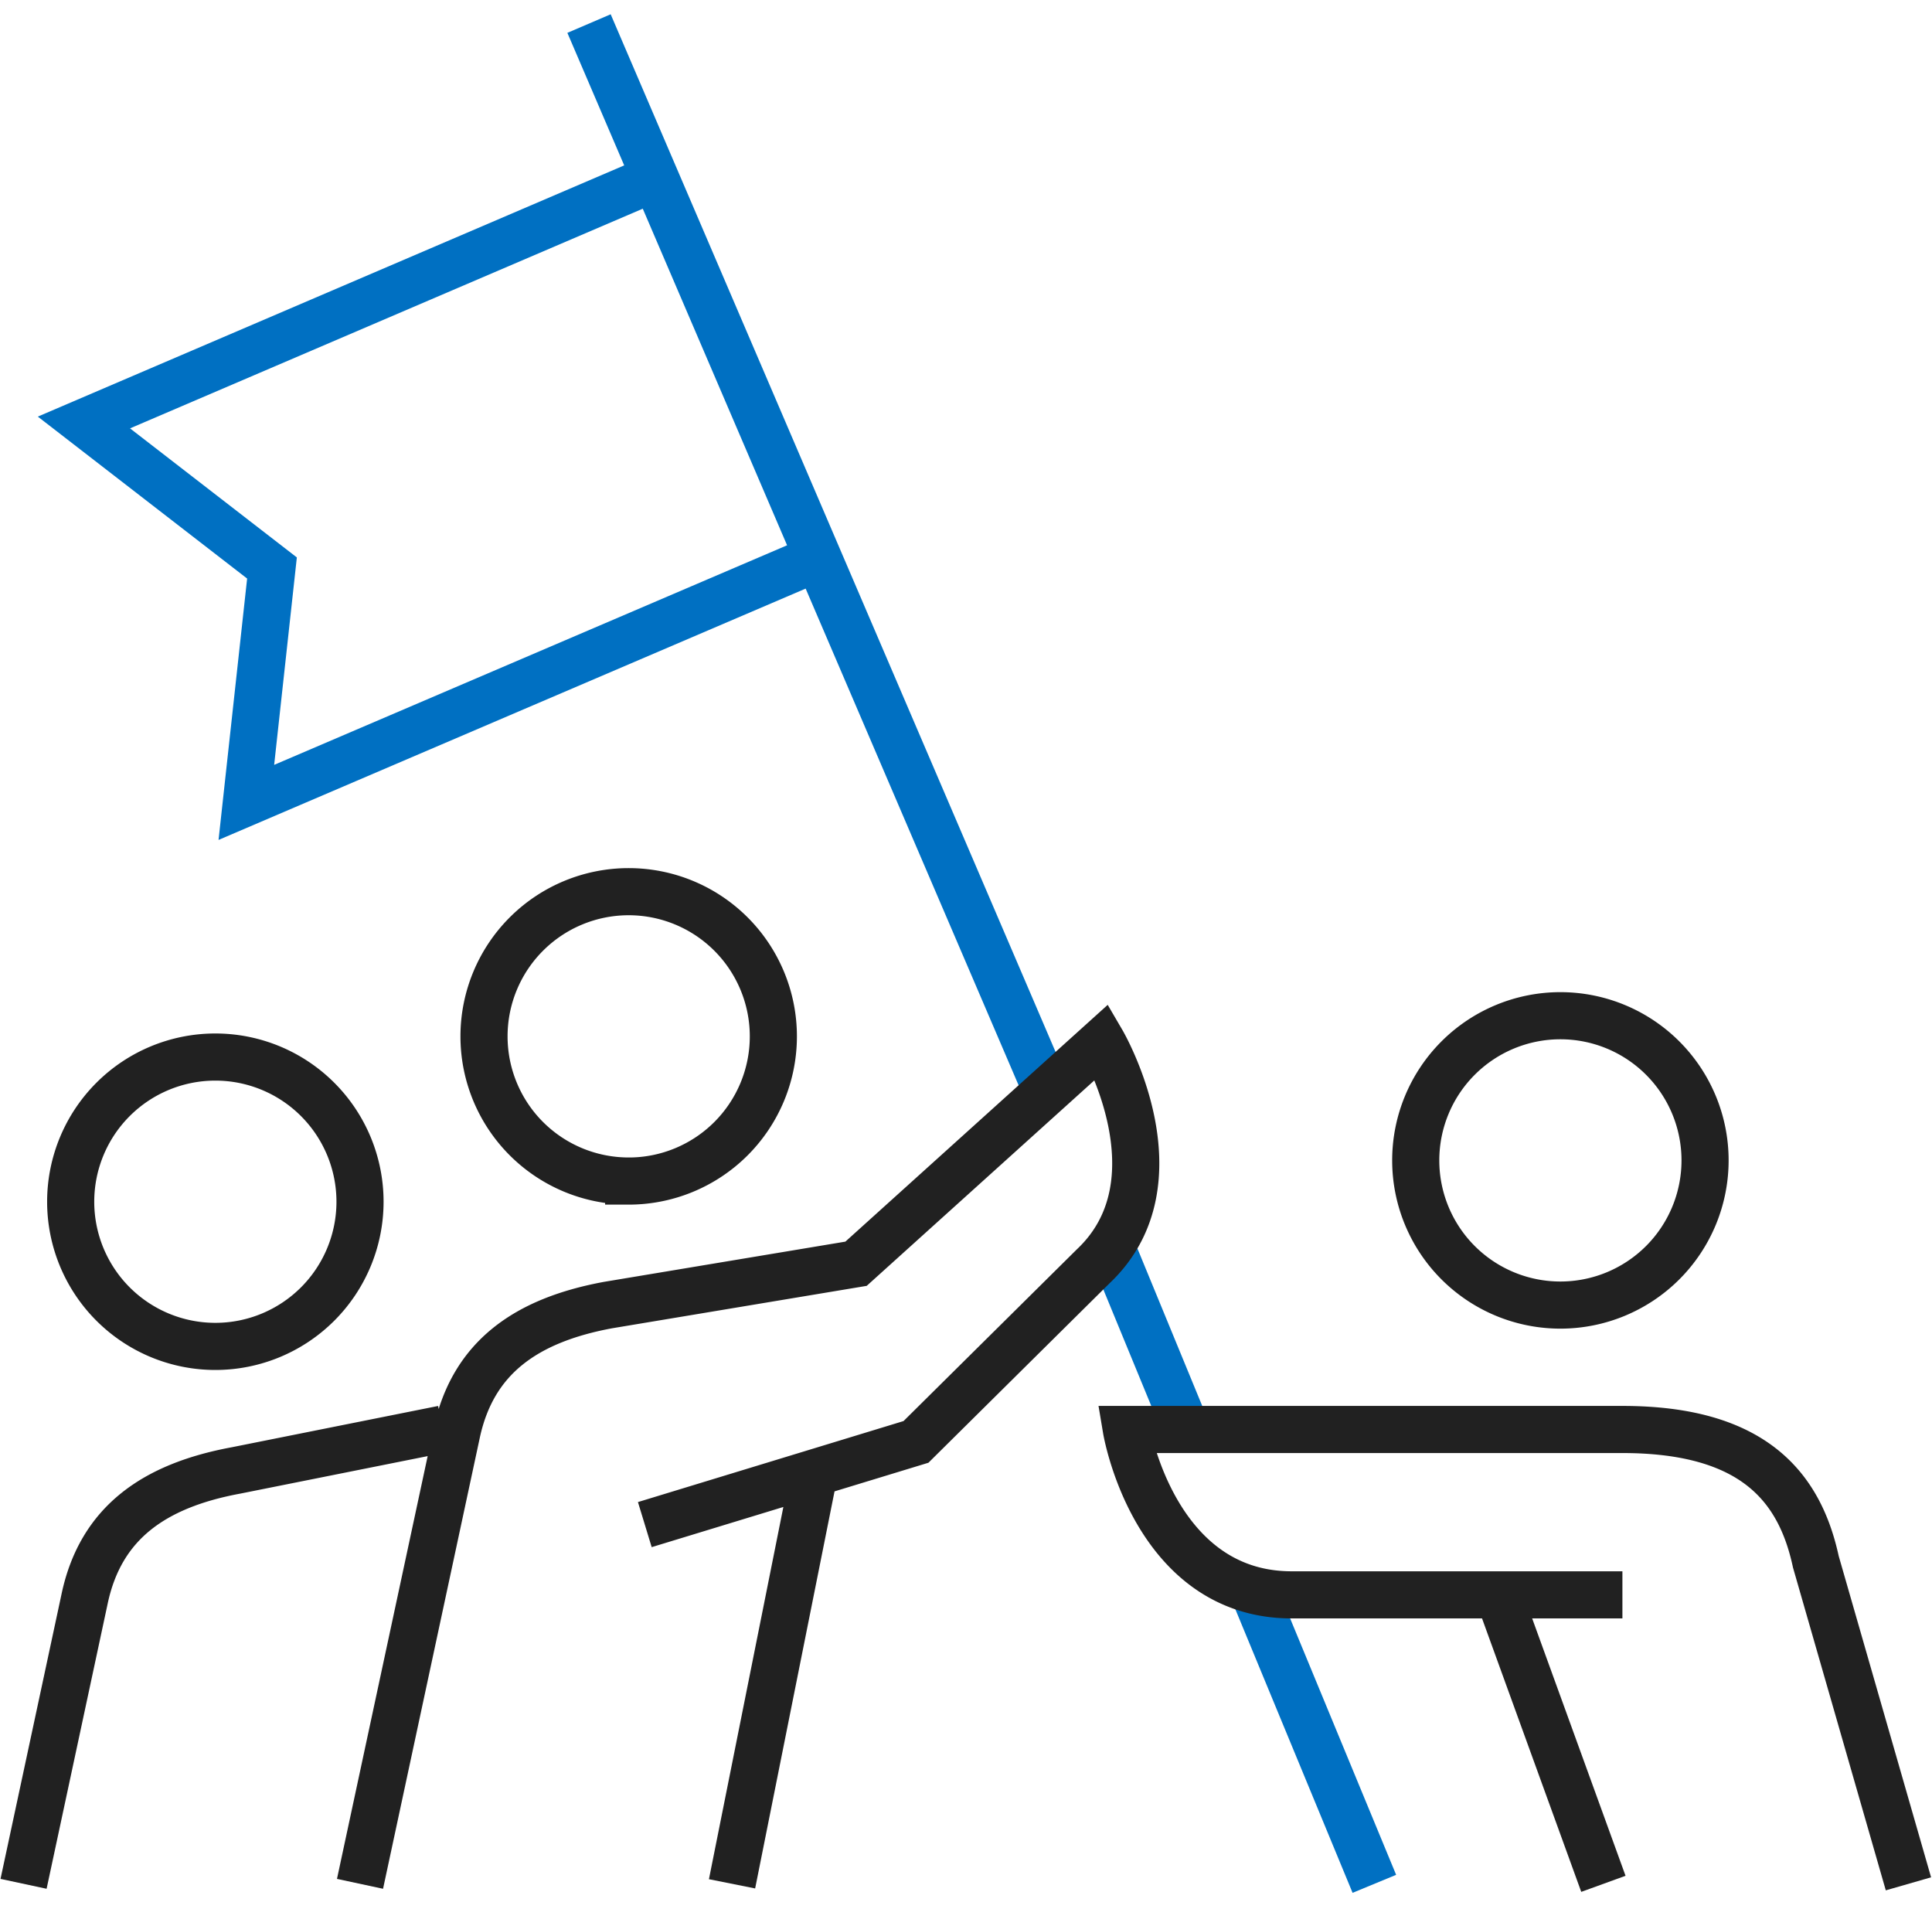
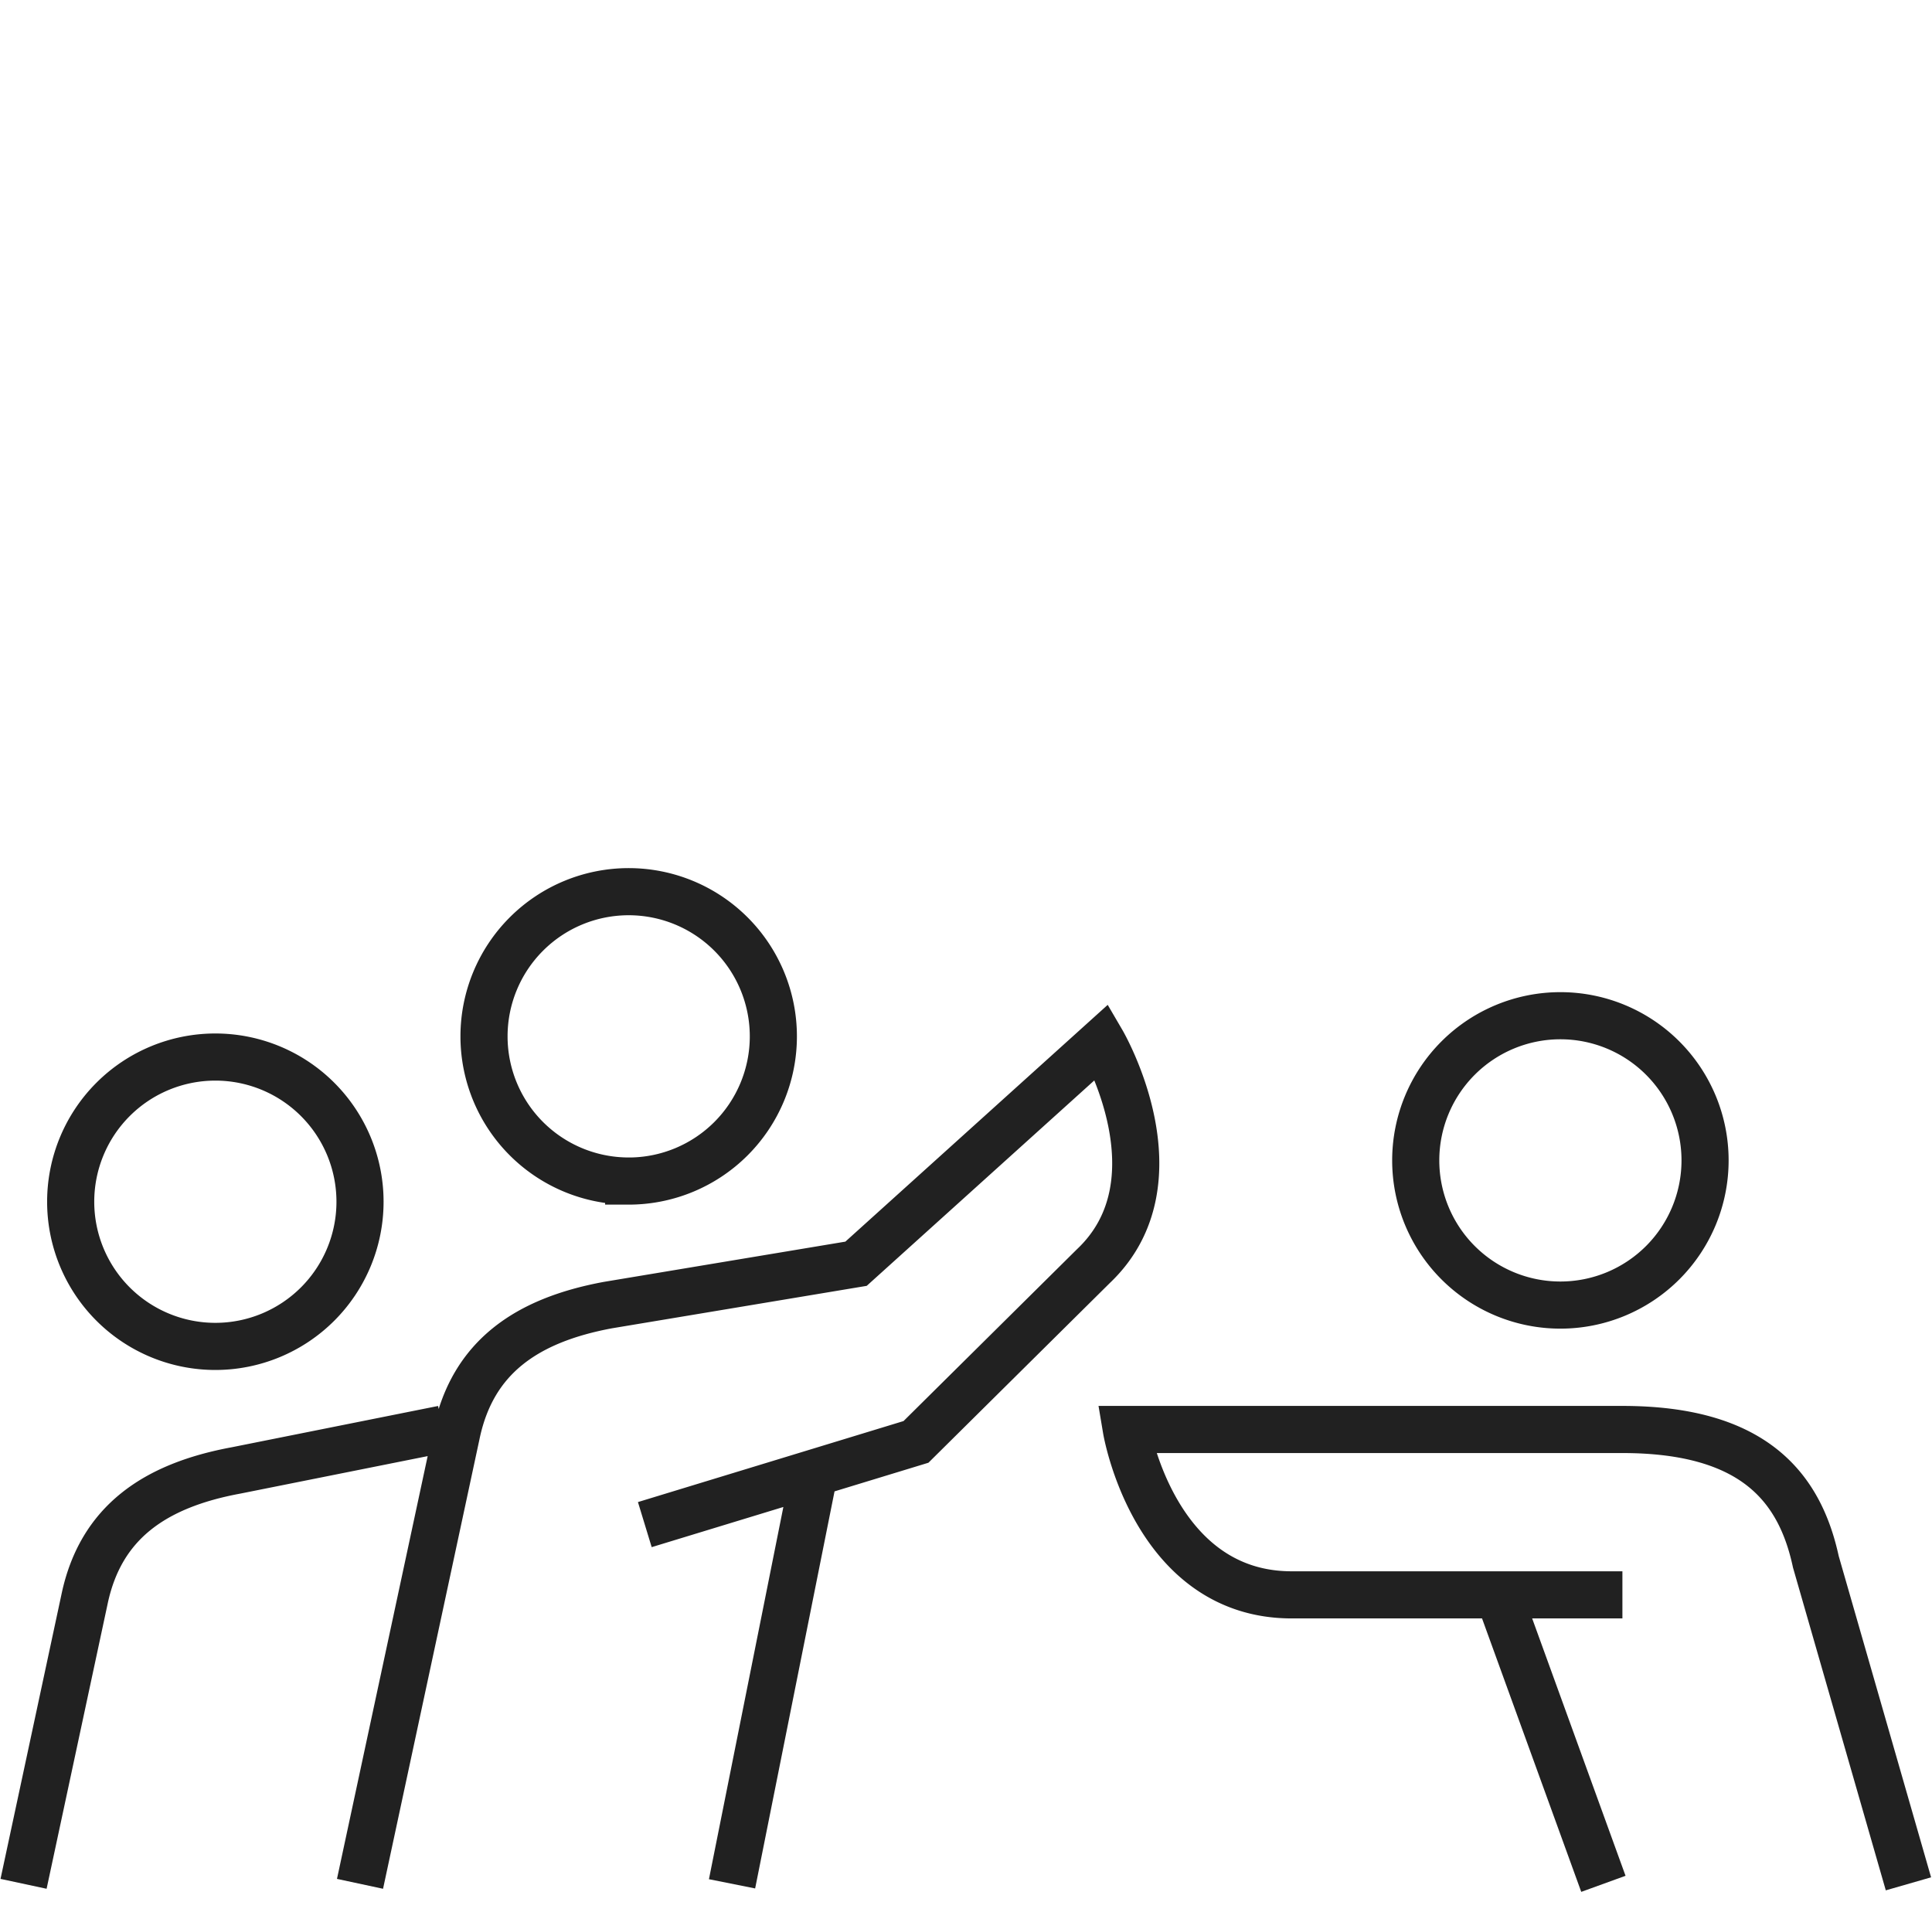
<svg xmlns="http://www.w3.org/2000/svg" width="82" height="81" viewBox="0 0 82 81" fill="none">
-   <path d="M27.807 7.544 3.562 17.93l7.982 6.175-1.088 9.948L34.72 23.667M44.439 46.334 25 1M50.35 60.649l-3.193-7.755M58.332 79.948l-5.07-12.263" stroke="#0070C2" stroke-width="2" stroke-miterlimit="10" />
  <path d="M26.683 50.123a6.14 6.14 0 1 0 0-12.281 6.14 6.14 0 0 0 0 12.28zM9.14 57.14a6.14 6.14 0 1 0 0-12.28 6.14 6.14 0 0 0 0 12.28zM15.28 79.948l4.106-19.14c.684-3.176 2.912-4.772 6.42-5.422l10.527-1.754 10.439-9.421s3.456 5.912-.369 9.526l-7.526 7.456-11.509 3.51M31.07 79.948l3.508-17.544M66.228 55.386a6.14 6.14 0 1 0 0-12.28 6.14 6.14 0 0 0 0 12.28zM81 79.948 77.07 66.28c-.684-3.175-2.65-5.614-8.21-5.614H47.806s1.175 7.018 7.017 7.018H68.86M68.053 79.948l-4.456-12.281M1 79.948l2.597-12.123c.684-3.176 2.912-4.772 6.42-5.421l8.773-1.755" stroke="#212121" stroke-width="2" stroke-miterlimit="10" />
</svg>